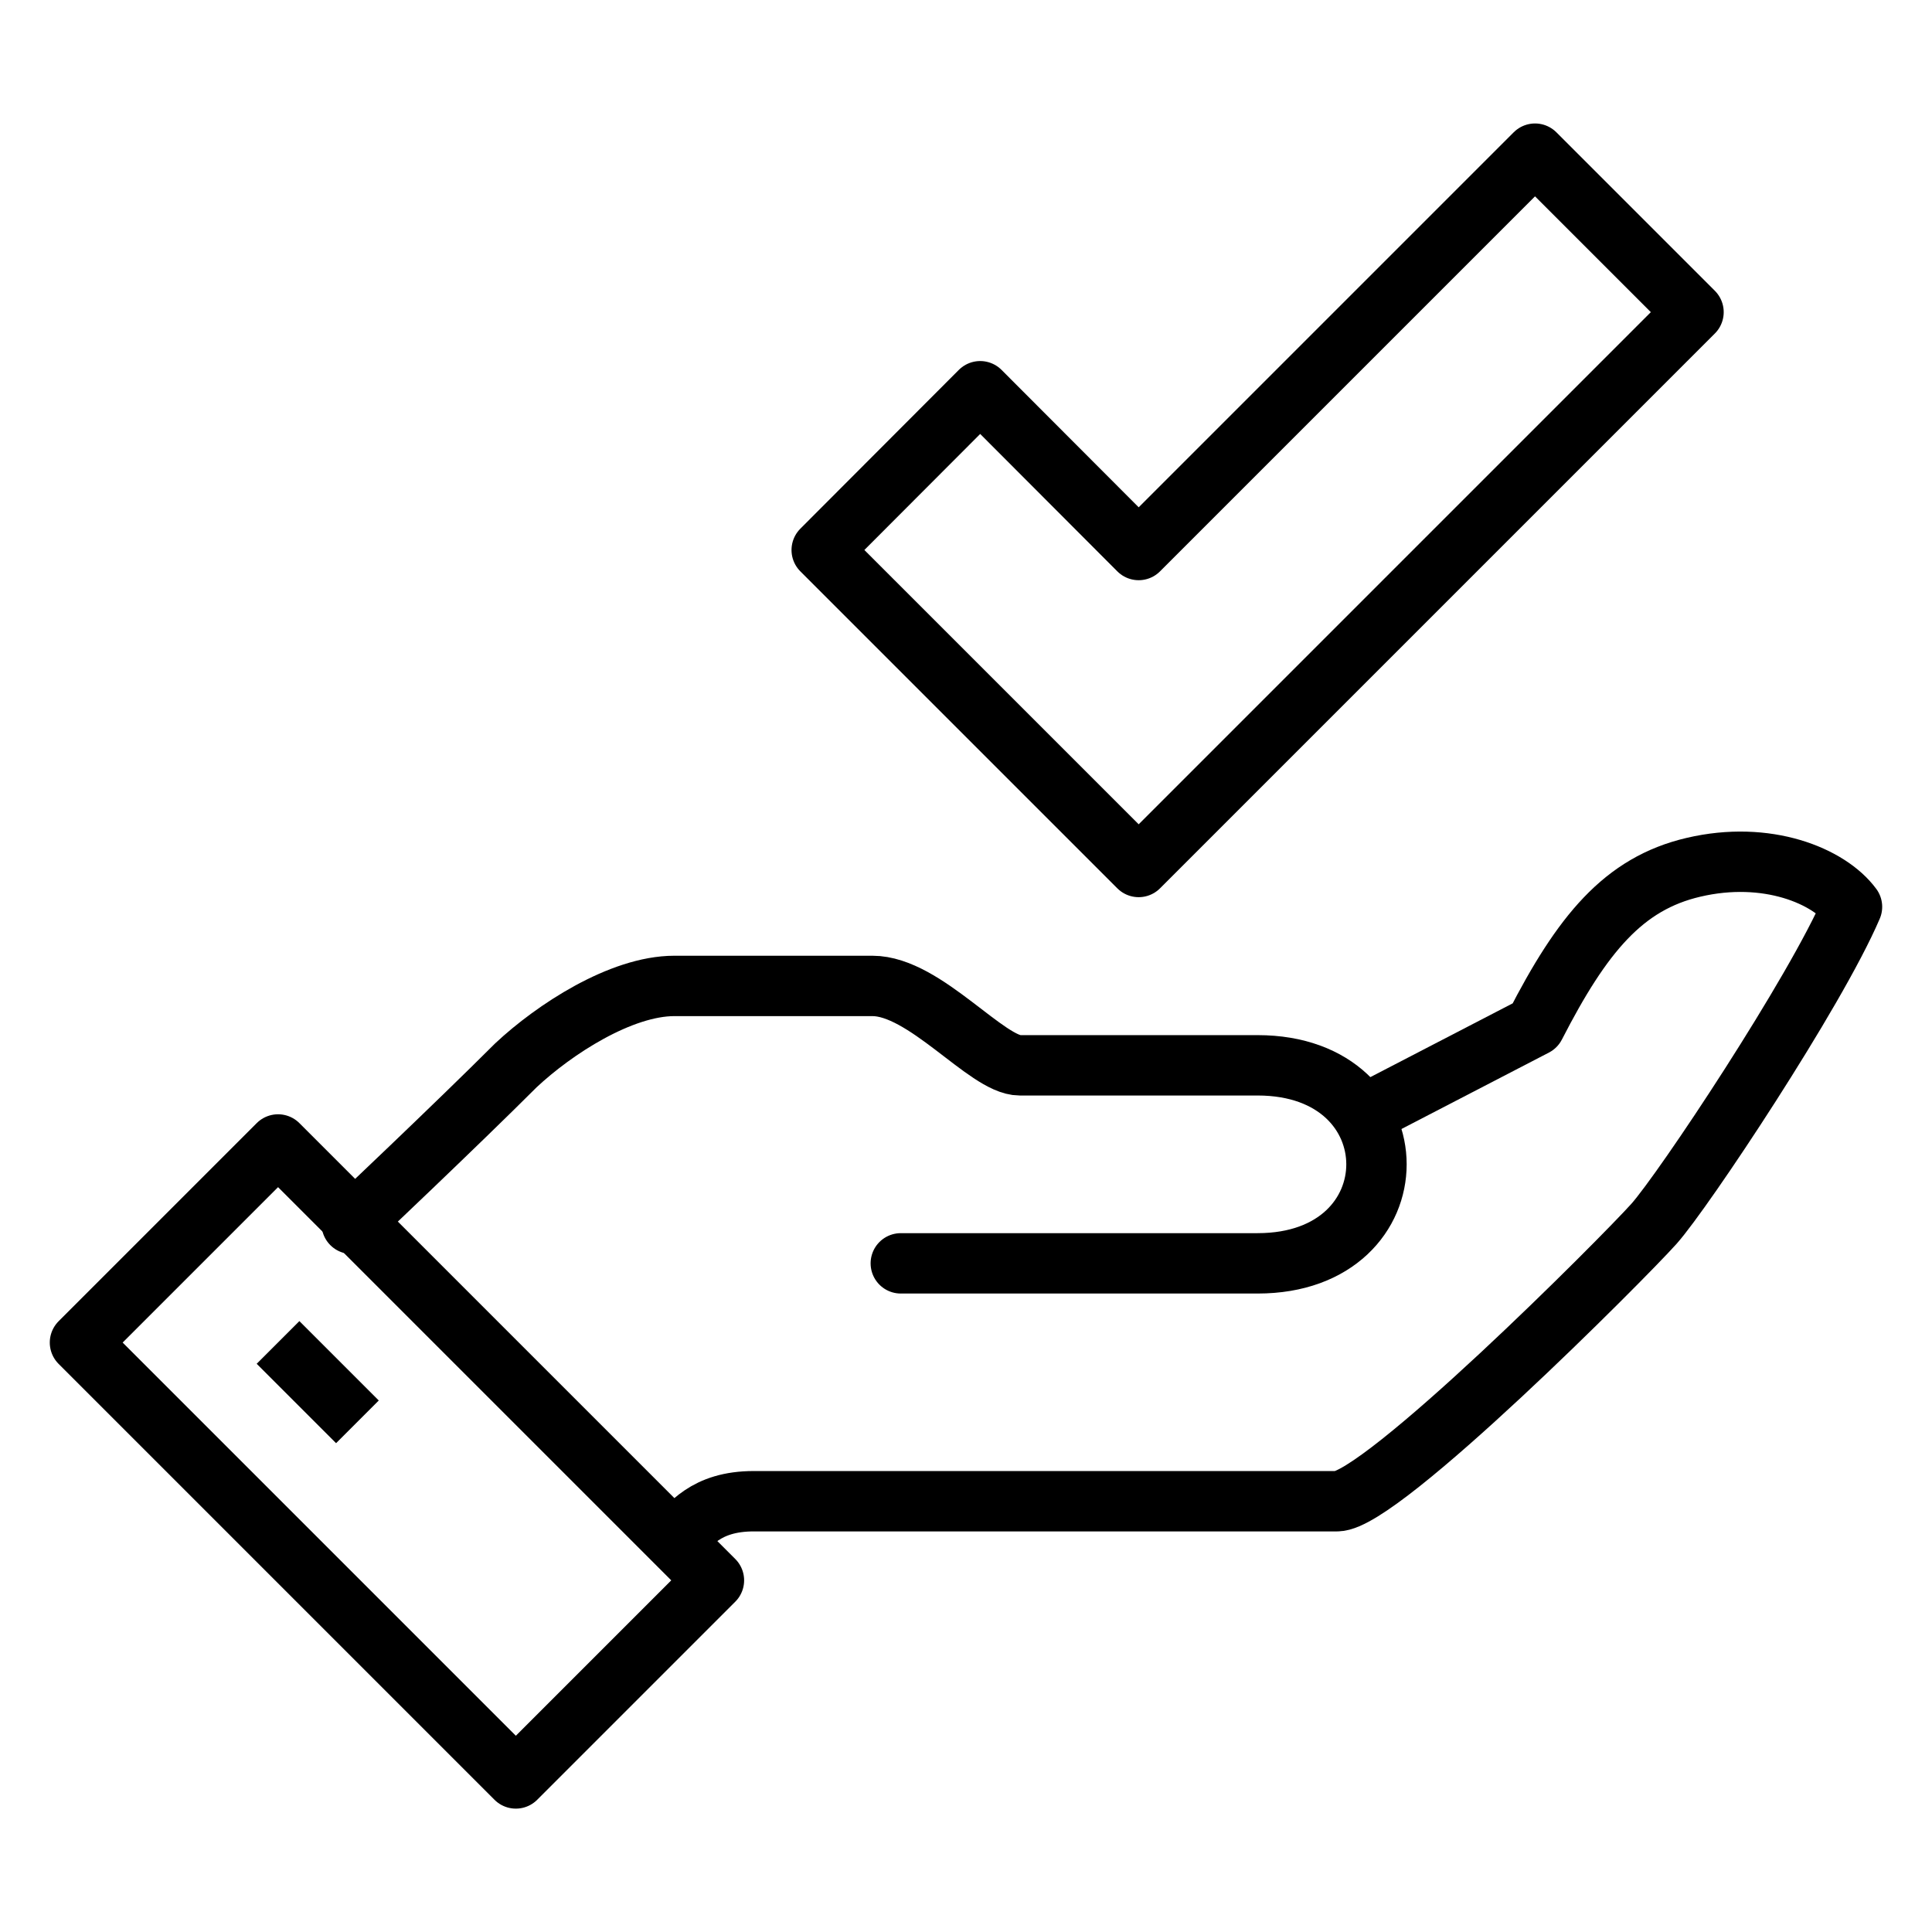
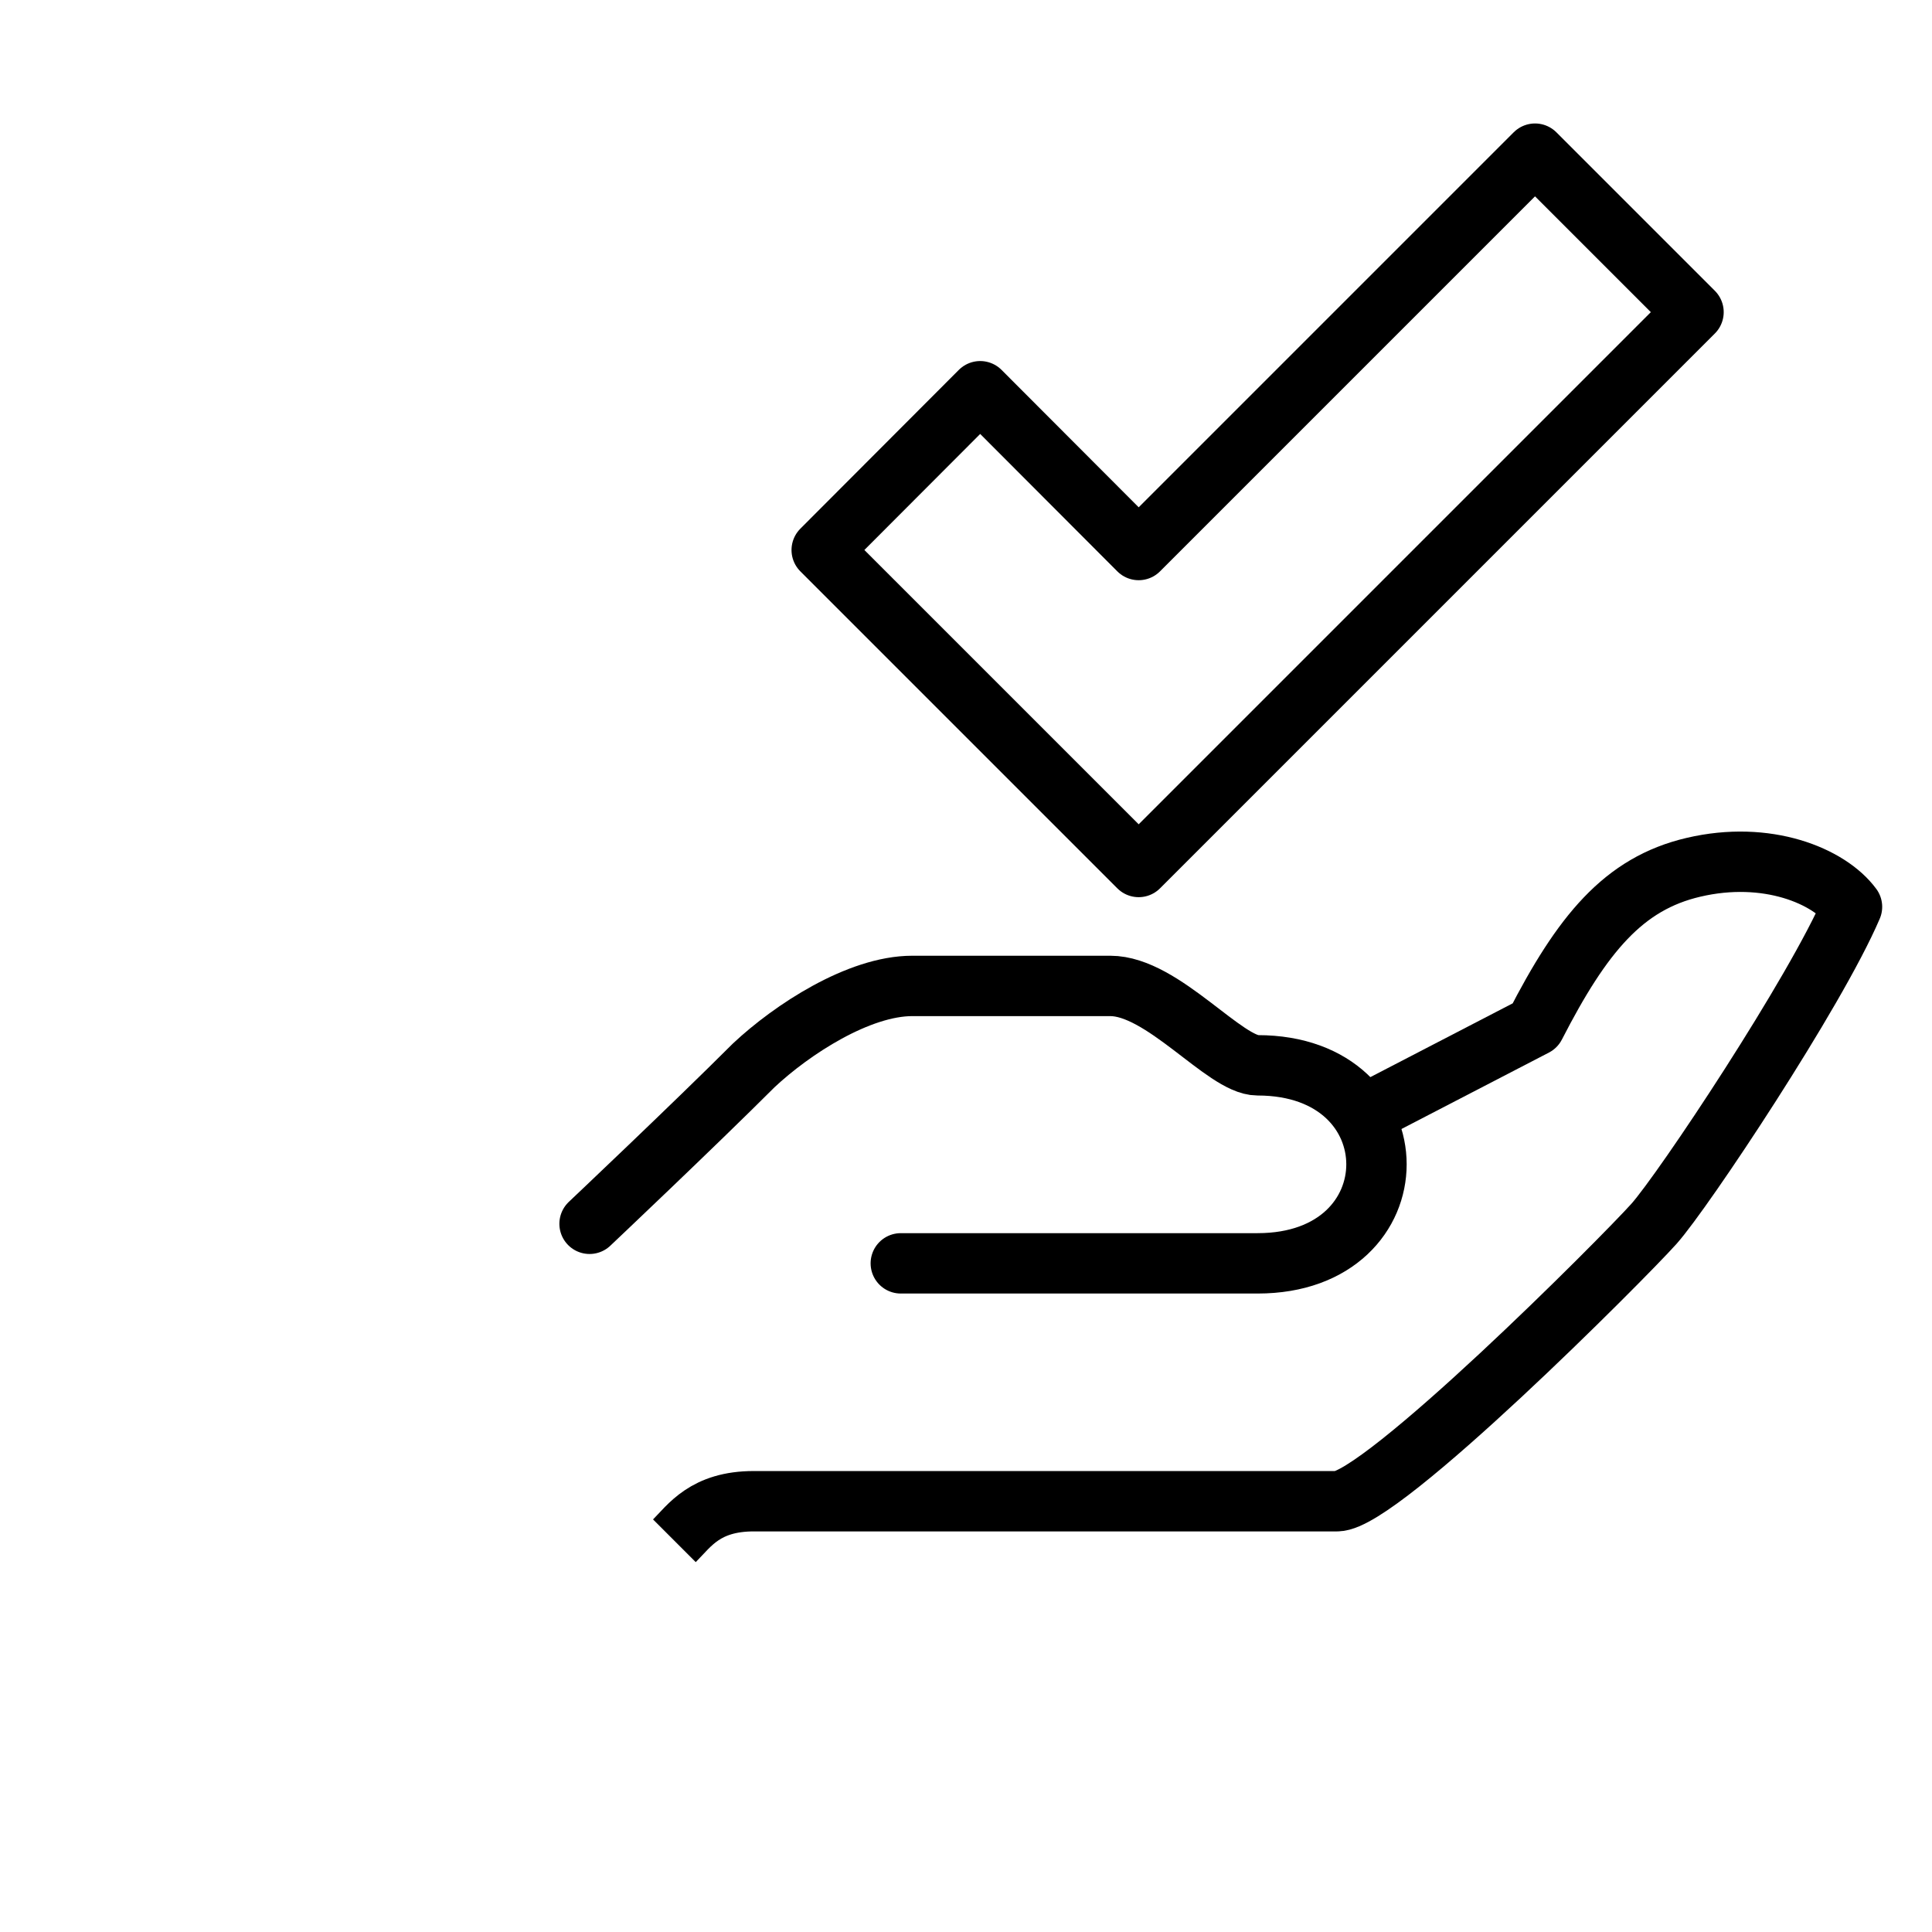
<svg xmlns="http://www.w3.org/2000/svg" version="1.1" viewBox="0 0 64 64">
  <defs>
    <style>
      .cls-1 {
        stroke-linecap: round;
      }

      .cls-1, .cls-2 {
        fill: none;
        stroke: #000;
        stroke-linejoin: round;
        stroke-width: 2px;
      }
    </style>
  </defs>
  <g>
    <g id="Layer_1">
      <g>
        <path class="cls-2" d="M22.34,51.04c.5-.5,1.02-1.31,2.63-1.31h19.32c1.46,0,9.48-8.05,10.5-9.19.98-1.1,5.35-7.67,6.56-10.5-.76-1.03-2.82-1.88-5.25-1.31-2.32.54-3.69,2.21-5.25,5.25l-6.02,3.12" />
-         <path class="cls-1" d="M29.84,41.85h11.82c5.25,0,5.25-6.56,0-6.56h-7.88c-1.09,0-3.14-2.63-4.88-2.63h-6.56c-1.77,0-3.98,1.44-5.25,2.63-1.97,1.97-5.44,5.25-5.44,5.25" />
-         <rect class="cls-2" x="8.51" y="38.2" width="9.28" height="20.42" transform="translate(-30.38 23.48) rotate(-45)" />
-         <line class="cls-2" x1="9.21" y1="44.47" x2="11.84" y2="47.1" />
+         <path class="cls-1" d="M29.84,41.85h11.82c5.25,0,5.25-6.56,0-6.56c-1.09,0-3.14-2.63-4.88-2.63h-6.56c-1.77,0-3.98,1.44-5.25,2.63-1.97,1.97-5.44,5.25-5.44,5.25" />
        <polygon class="cls-2" points="50.85 5.09 37.72 18.22 32.47 12.96 27.22 18.22 37.72 28.72 56.1 10.34 50.85 5.09" />
      </g>
    </g>
  </g>
</svg>